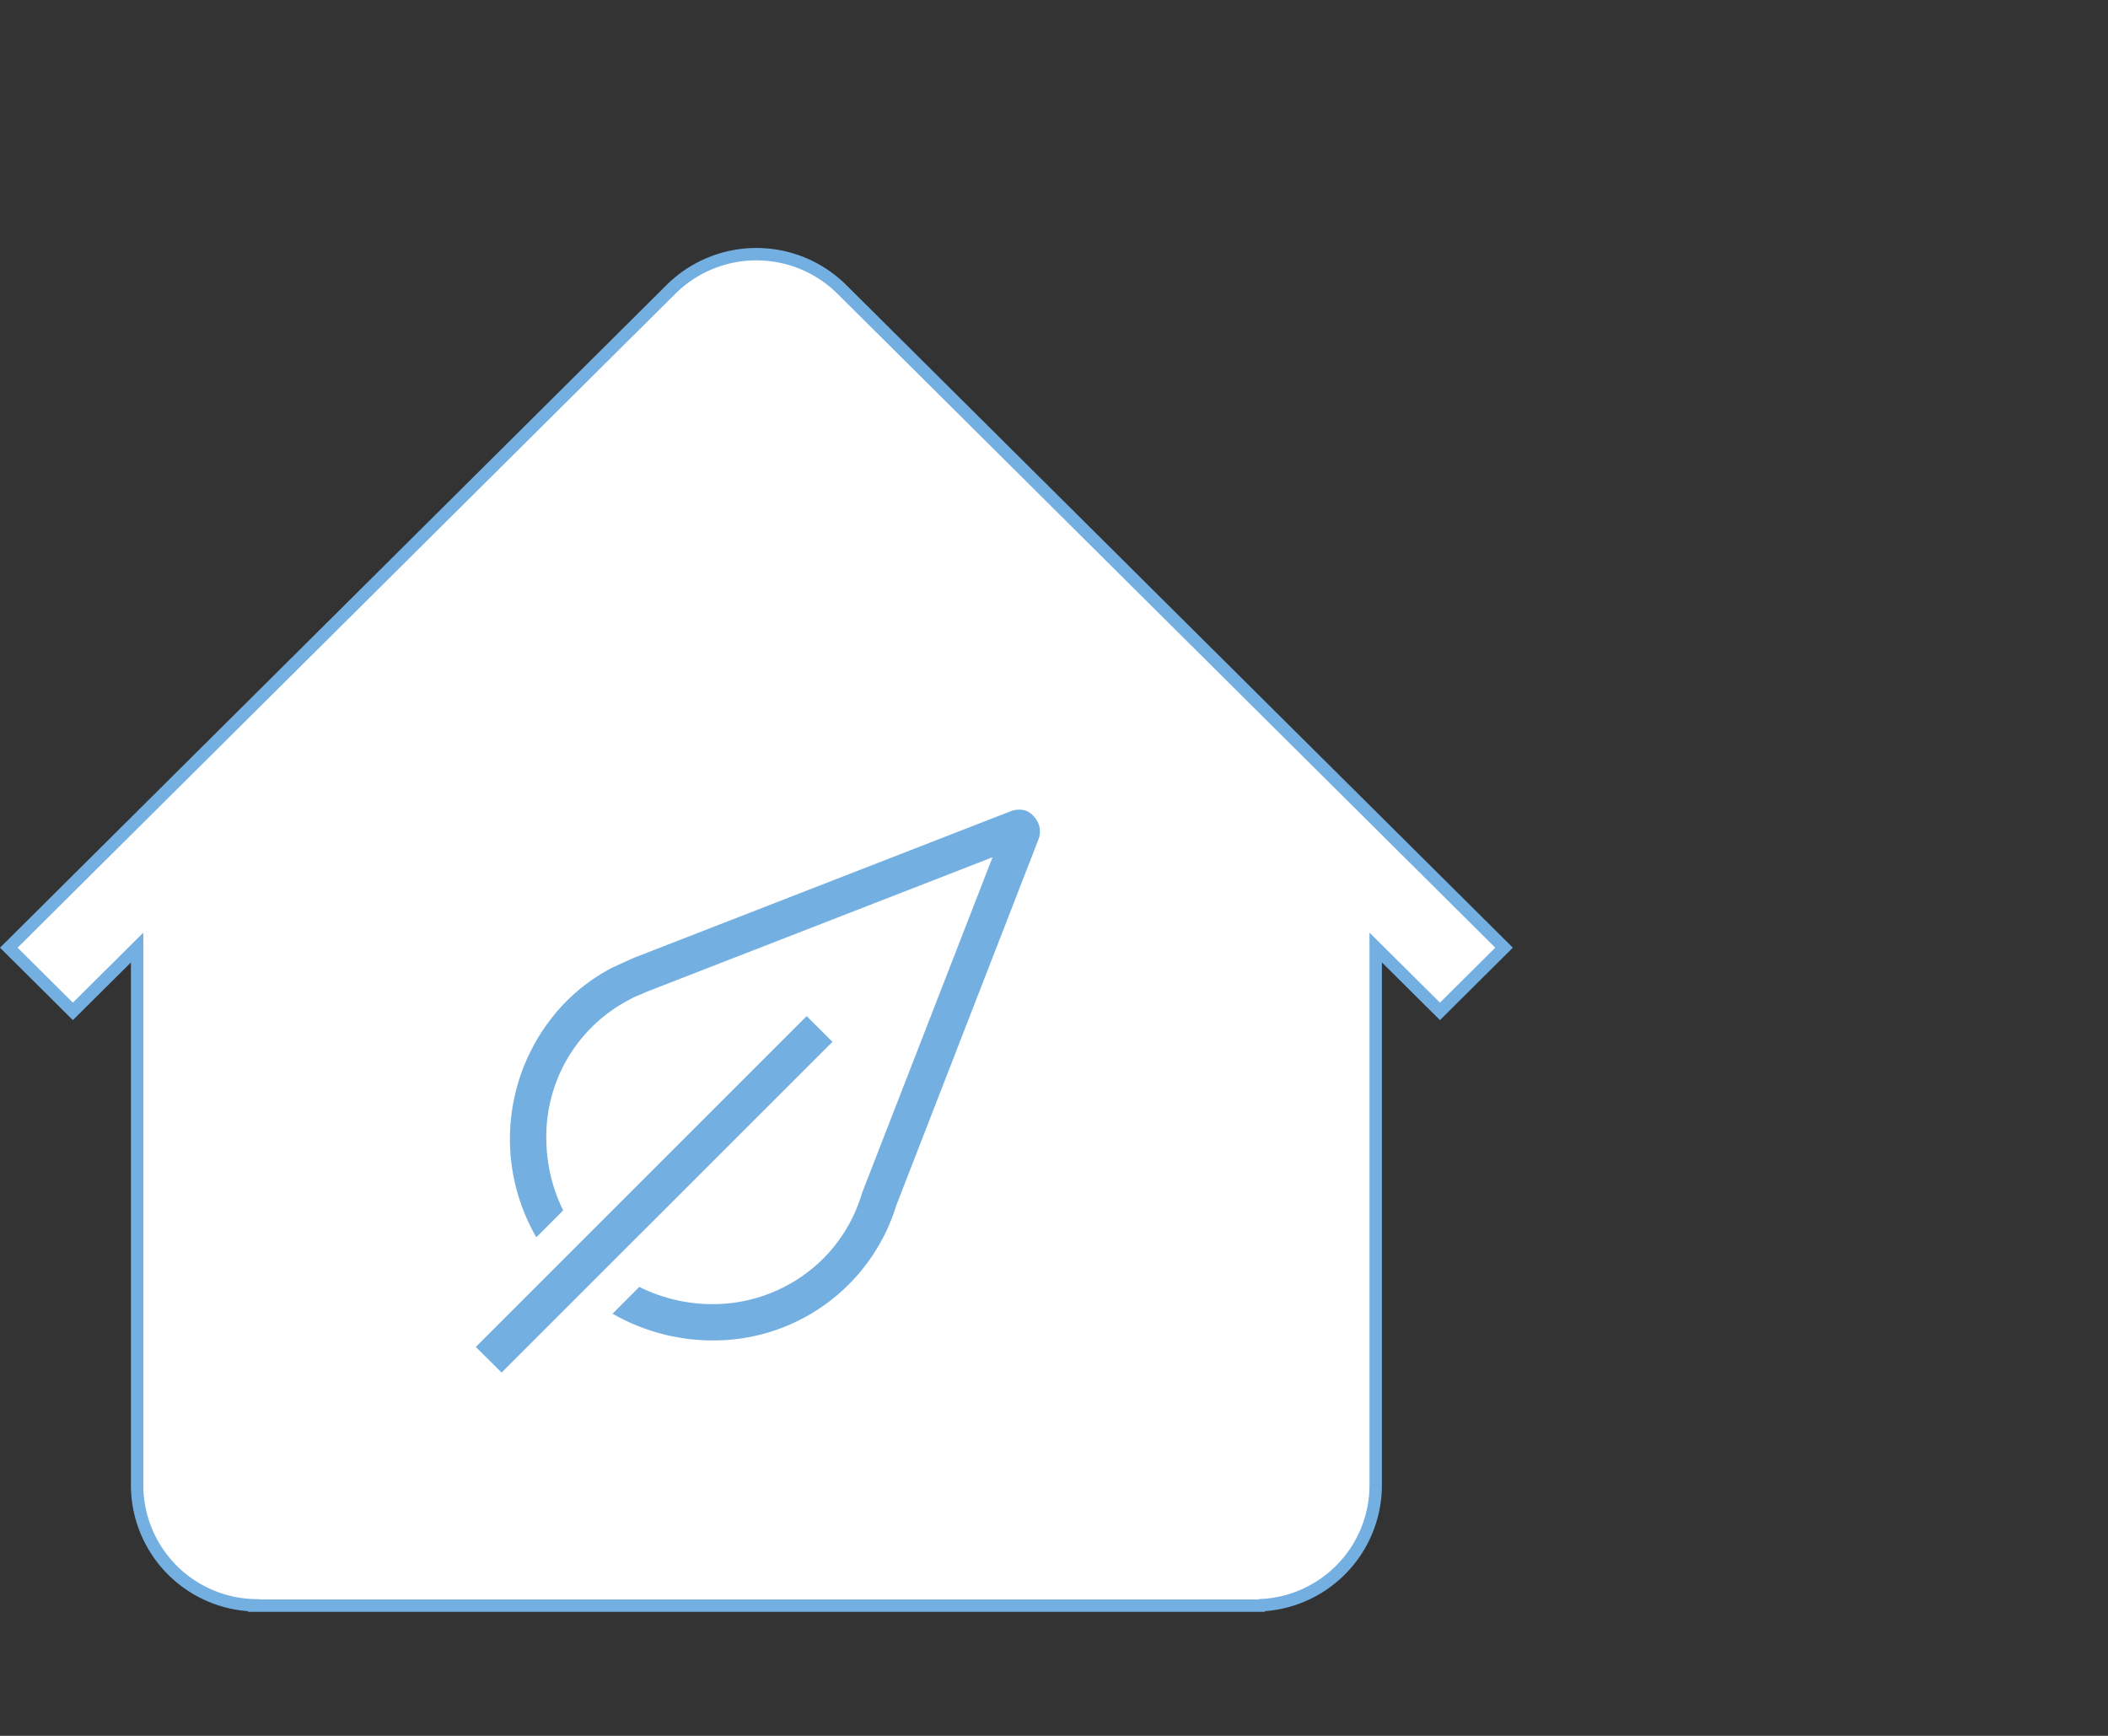
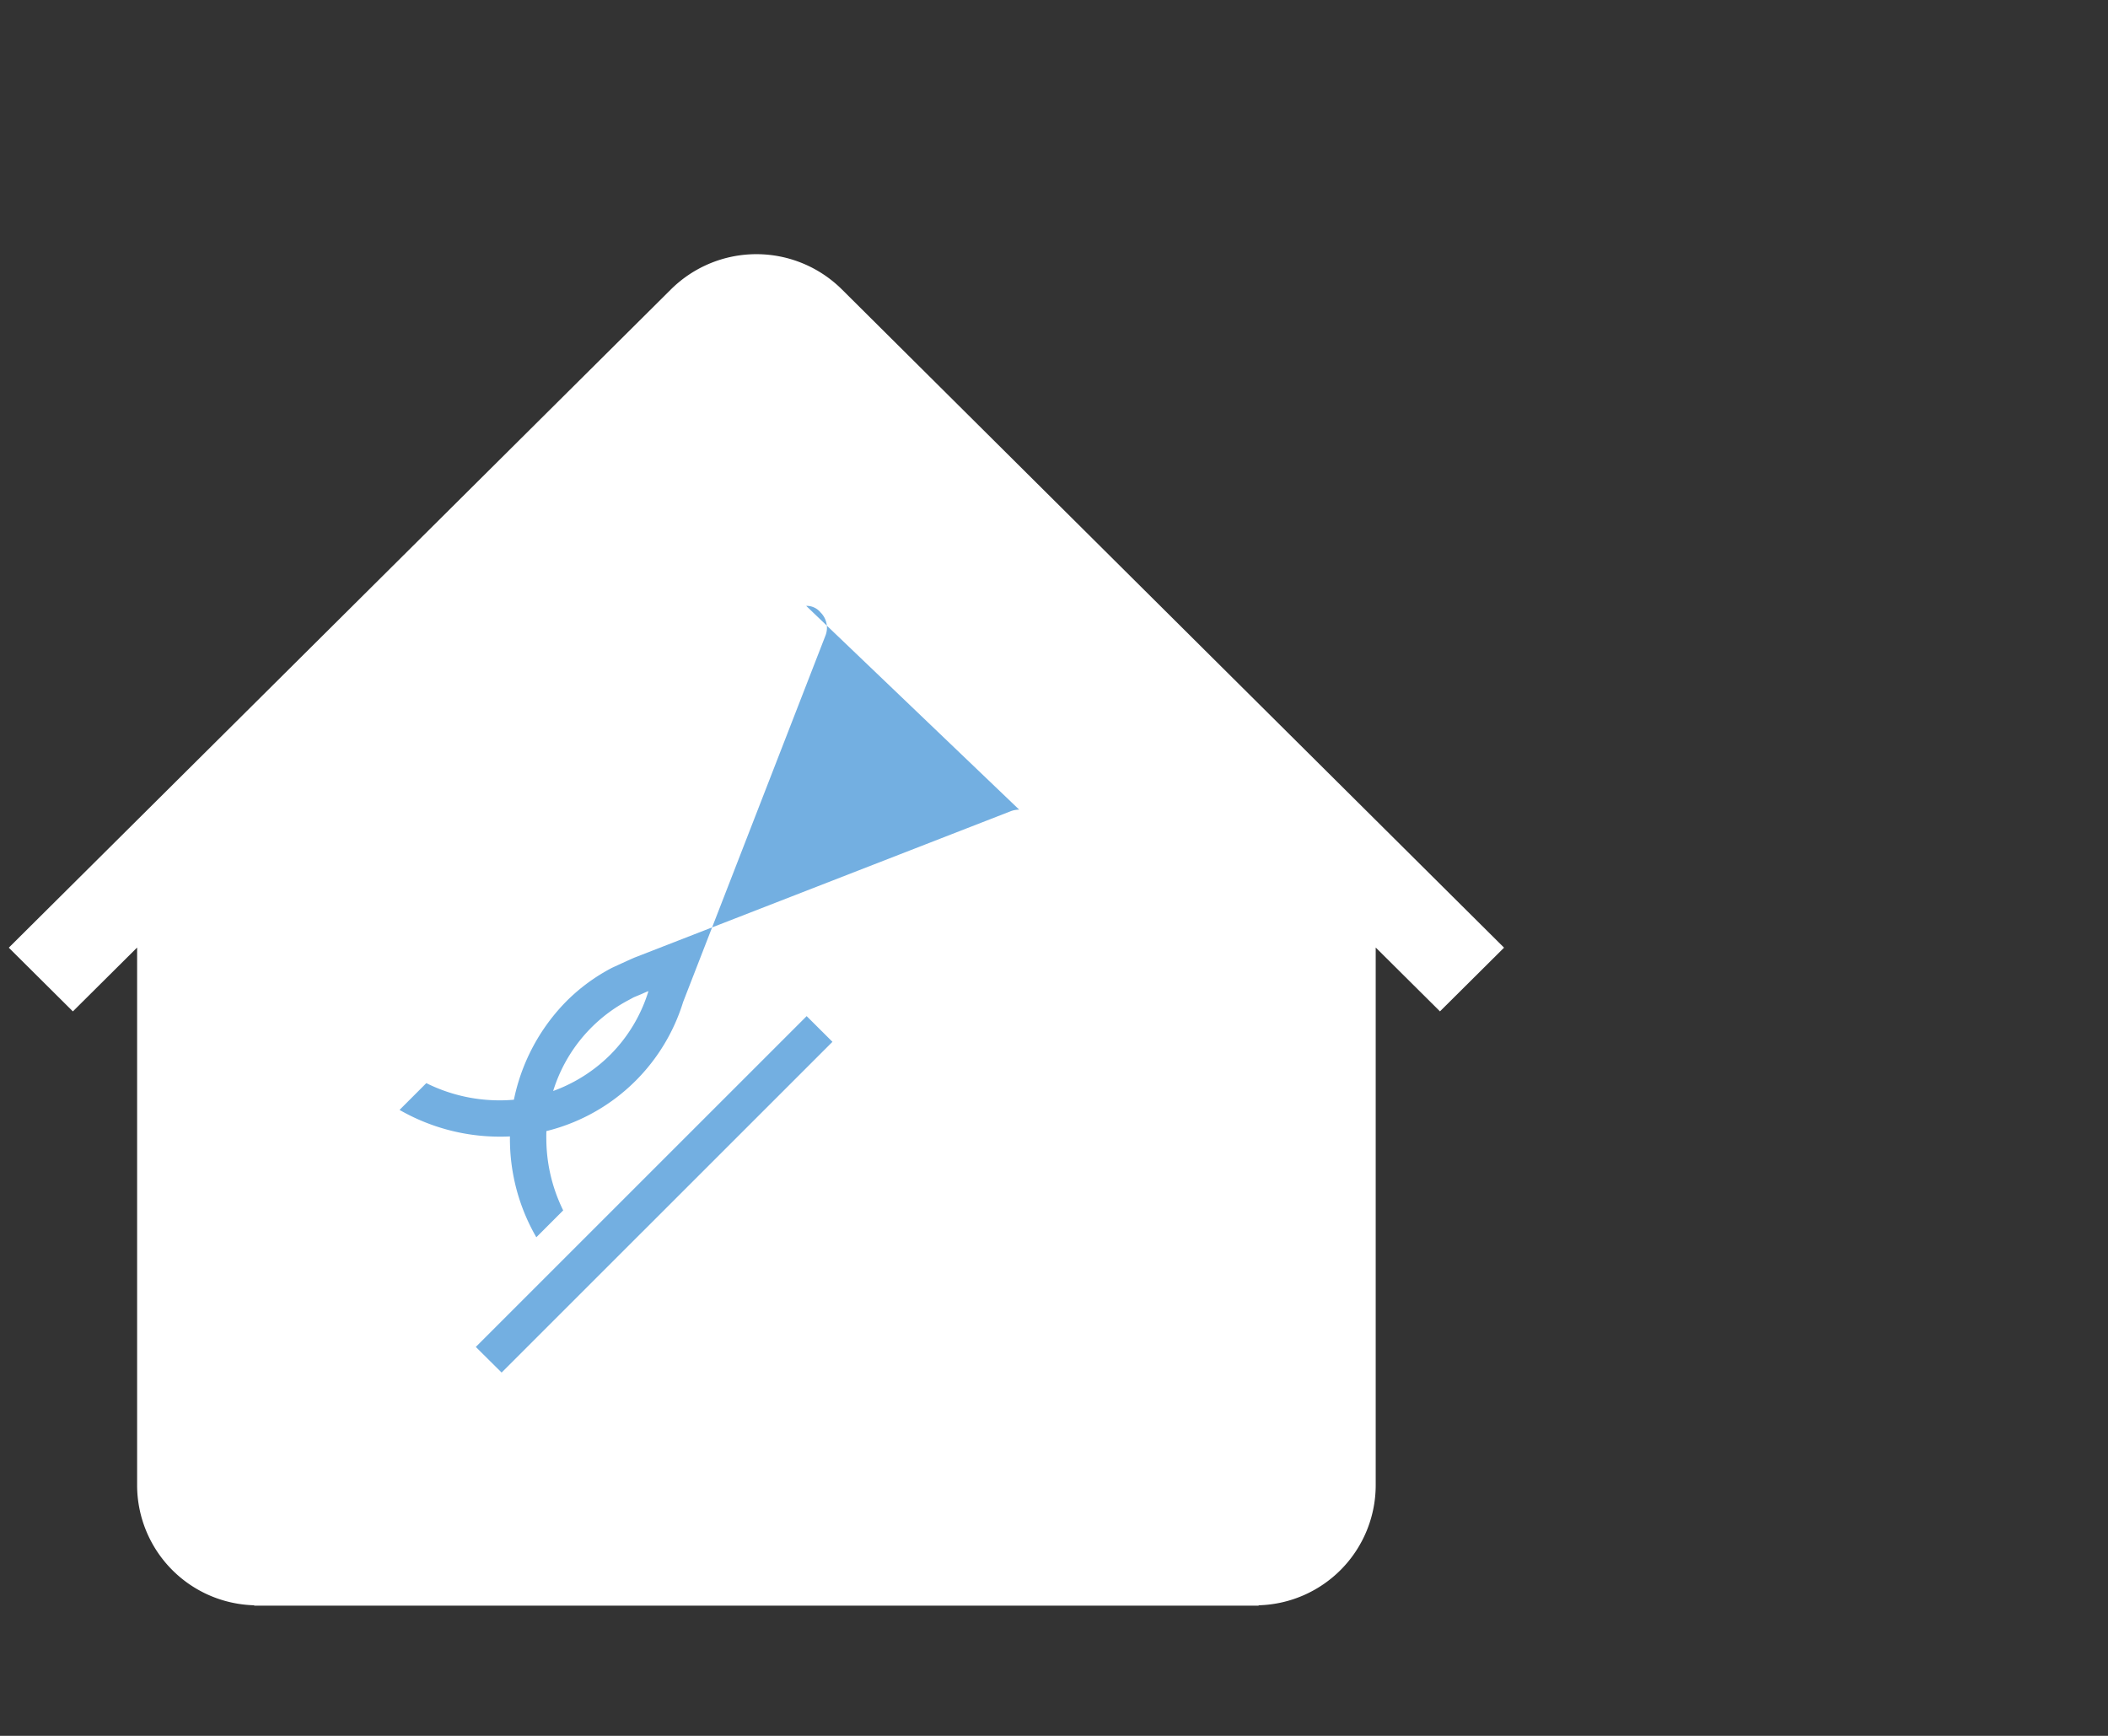
<svg xmlns="http://www.w3.org/2000/svg" id="_1" data-name="1" width="340" height="280" viewBox="0 0 340 280">
  <rect x="0" y="0" width="340" height="280" fill="#333333" stroke="none" />
  <defs>
    <style>.cls-1,.cls-3,.cls-5{fill:none;}.cls-2{clip-path:url(#clip-path);}.cls-3,.cls-5{stroke:#73afe1;stroke-miterlimit:10;}.cls-3{stroke-width:0.25px;}.cls-4{fill:#fff;}.cls-5{stroke-width:2px;}.cls-6{fill:#73afe1;}</style>
    <clipPath id="clip-path">
-       <path class="cls-1" d="M149.556-128.9,116.822-96.166,119.989-93l3.177-3.176v26.751a5.963,5.963,0,0,0,5.786,5.955v.018h49.654v-.018a5.963,5.963,0,0,0,5.786-5.955V-96.175L187.568-93l3.168-3.167-15.3-15.3-4.48-4.48L158-128.9a5.951,5.951,0,0,0-4.223-1.75,5.95,5.95,0,0,0-4.223,1.75" />
-     </clipPath>
+       </clipPath>
  </defs>
  <title>ressourcenmanagement-01</title>
  <g class="cls-2">
-     <path class="cls-3" d="M162.056,27.347,304.477-115.074M161.077,26.368,303.5-116.053M160.1,25.389,302.519-117.032M159.12,24.411,301.541-118.01M158.141,23.432,300.562-118.989M157.163,22.454,299.584-119.966M156.184,21.475,298.6-120.946M155.2,20.5,297.626-121.925M154.227,19.518,296.648-122.9M153.247,18.538,295.668-123.883M152.269,17.56,294.69-124.861M151.29,16.581l142.421-142.42M150.313,15.6,292.734-126.817M149.334,14.625,291.755-127.8M148.356,13.647,290.777-128.774M147.377,12.668,289.8-129.753M146.4,11.689,288.819-130.732M145.42,10.711,287.84-131.71M144.44,9.731,286.861-132.69M143.462,8.753,285.883-133.668M142.483,7.774,284.9-134.647M141.5,6.8,283.926-135.625M140.526,5.817,282.947-136.6M140.526,5.817,282.947-136.6M139.547,4.838,281.968-137.583M138.569,3.86,280.99-138.561M137.59,2.881,280.011-139.54M136.611,1.9,279.032-140.519M135.633.924,278.054-141.5M134.654-.055,277.075-142.475M133.675-1.034,276.1-143.454M132.7-2.013l142.421-142.42M131.718-2.991,274.139-145.411M130.739-3.97,273.16-146.389M129.761-4.948,272.182-147.368M128.782-5.927,271.2-148.348M127.8-6.906,270.224-149.327M126.825-7.884,269.246-150.3M125.846-8.863,268.267-151.283M124.867-9.842,267.288-152.262M123.889-10.82,266.31-153.24M122.909-11.8,265.33-154.219M121.931-12.778,264.352-155.2M120.953-13.756l142.42-142.421M119.974-14.735,262.395-157.156M118.995-15.714,261.416-158.135M118.016-16.693l142.421-142.42M117.038-17.671,259.459-160.092M116.059-18.65,258.48-161.07M115.081-19.628,257.5-162.049M114.1-20.607,256.523-163.027M113.123-21.586,255.544-164.007M112.145-22.564,254.566-164.984M111.166-23.543,253.587-165.964M110.187-24.522,252.608-166.943M109.209-25.5l142.42-142.421M108.23-26.479,250.651-168.9M107.251-27.458,249.672-169.878M106.272-28.437l142.421-142.42M105.294-29.415,247.715-171.835M104.315-30.394,246.736-172.814M103.337-31.372,245.758-173.792M102.359-32.35,244.78-174.771M101.381-33.328,243.8-175.749M100.4-34.307,242.823-176.727M99.424-35.285,241.845-177.706M98.446-36.263,240.867-178.684M97.468-37.241,239.889-179.661M96.49-38.219,238.911-180.639M95.512-39.2l142.42-142.421M94.533-40.176,236.954-182.6M93.555-41.154,235.976-183.574M92.577-42.132,235-184.553M91.6-43.11l142.42-142.421M90.62-44.089l142.421-142.42M89.642-45.067,232.063-187.488M88.664-46.045,231.085-188.465M87.686-47.023,230.107-189.444M86.708-48l142.42-142.421M85.73-48.979,228.151-191.4M84.751-49.958,227.172-192.379M83.773-50.936,226.194-193.357M82.795-51.914,225.216-194.335M81.817-52.892,224.238-195.312M80.839-53.87,223.26-196.29M79.86-54.849,222.281-197.27M78.882-55.827,221.3-198.247M77.9-56.8,220.325-199.226" />
-   </g>
+     </g>
  <path class="cls-4" d="M192.653,103.221,178.037,88.687,135.782,46.676a19.566,19.566,0,0,0-27.561,0L1.418,152.867l10.334,10.276,10.364-10.3v86.783A19.4,19.4,0,0,0,41,258.939V259H203.008v-.061a19.4,19.4,0,0,0,18.88-19.317V152.839l10.364,10.3,10.337-10.276Z" />
-   <path class="cls-5" d="M192.653,103.221,178.037,88.687,135.782,46.676a19.566,19.566,0,0,0-27.561,0L1.418,152.867l10.334,10.276,10.364-10.3v86.783A19.4,19.4,0,0,0,41,258.939V259H203.008v-.061a19.4,19.4,0,0,0,18.88-19.317V152.839l10.364,10.3,10.337-10.276Z" />
  <polygon class="cls-6" points="130.103 163.905 76.741 217.266 80.906 221.399 134.266 168.051 130.103 163.905" />
-   <path class="cls-6" d="M164.388,130.6a3.878,3.878,0,0,0-1.488.3l-60.438,23.515c-.428.16-3.748,1.694-3.748,1.694a30,30,0,0,0-7.372,5.414,31.638,31.638,0,0,0-4.836,38.052l4.333-4.335A26.305,26.305,0,0,1,88.12,183.9a24.875,24.875,0,0,1,13.337-22.619l.757-.412,1.3-.541c.341-.156.7-.318,1.075-.46l55.5-21.589-21.02,54.079-.064.195-.059.186a24.849,24.849,0,0,1-6.131,10.244,25.225,25.225,0,0,1-17.947,7.378,26.452,26.452,0,0,1-11.75-2.777l-4.318,4.32a32.456,32.456,0,0,0,16.066,4.313,30.8,30.8,0,0,0,29.676-21.729l22.925-59.021a3.476,3.476,0,0,0-.761-3.806,2.9,2.9,0,0,0-2.322-1.062" />
+   <path class="cls-6" d="M164.388,130.6a3.878,3.878,0,0,0-1.488.3l-60.438,23.515c-.428.16-3.748,1.694-3.748,1.694a30,30,0,0,0-7.372,5.414,31.638,31.638,0,0,0-4.836,38.052l4.333-4.335A26.305,26.305,0,0,1,88.12,183.9a24.875,24.875,0,0,1,13.337-22.619l.757-.412,1.3-.541c.341-.156.7-.318,1.075-.46a24.849,24.849,0,0,1-6.131,10.244,25.225,25.225,0,0,1-17.947,7.378,26.452,26.452,0,0,1-11.75-2.777l-4.318,4.32a32.456,32.456,0,0,0,16.066,4.313,30.8,30.8,0,0,0,29.676-21.729l22.925-59.021a3.476,3.476,0,0,0-.761-3.806,2.9,2.9,0,0,0-2.322-1.062" />
</svg>